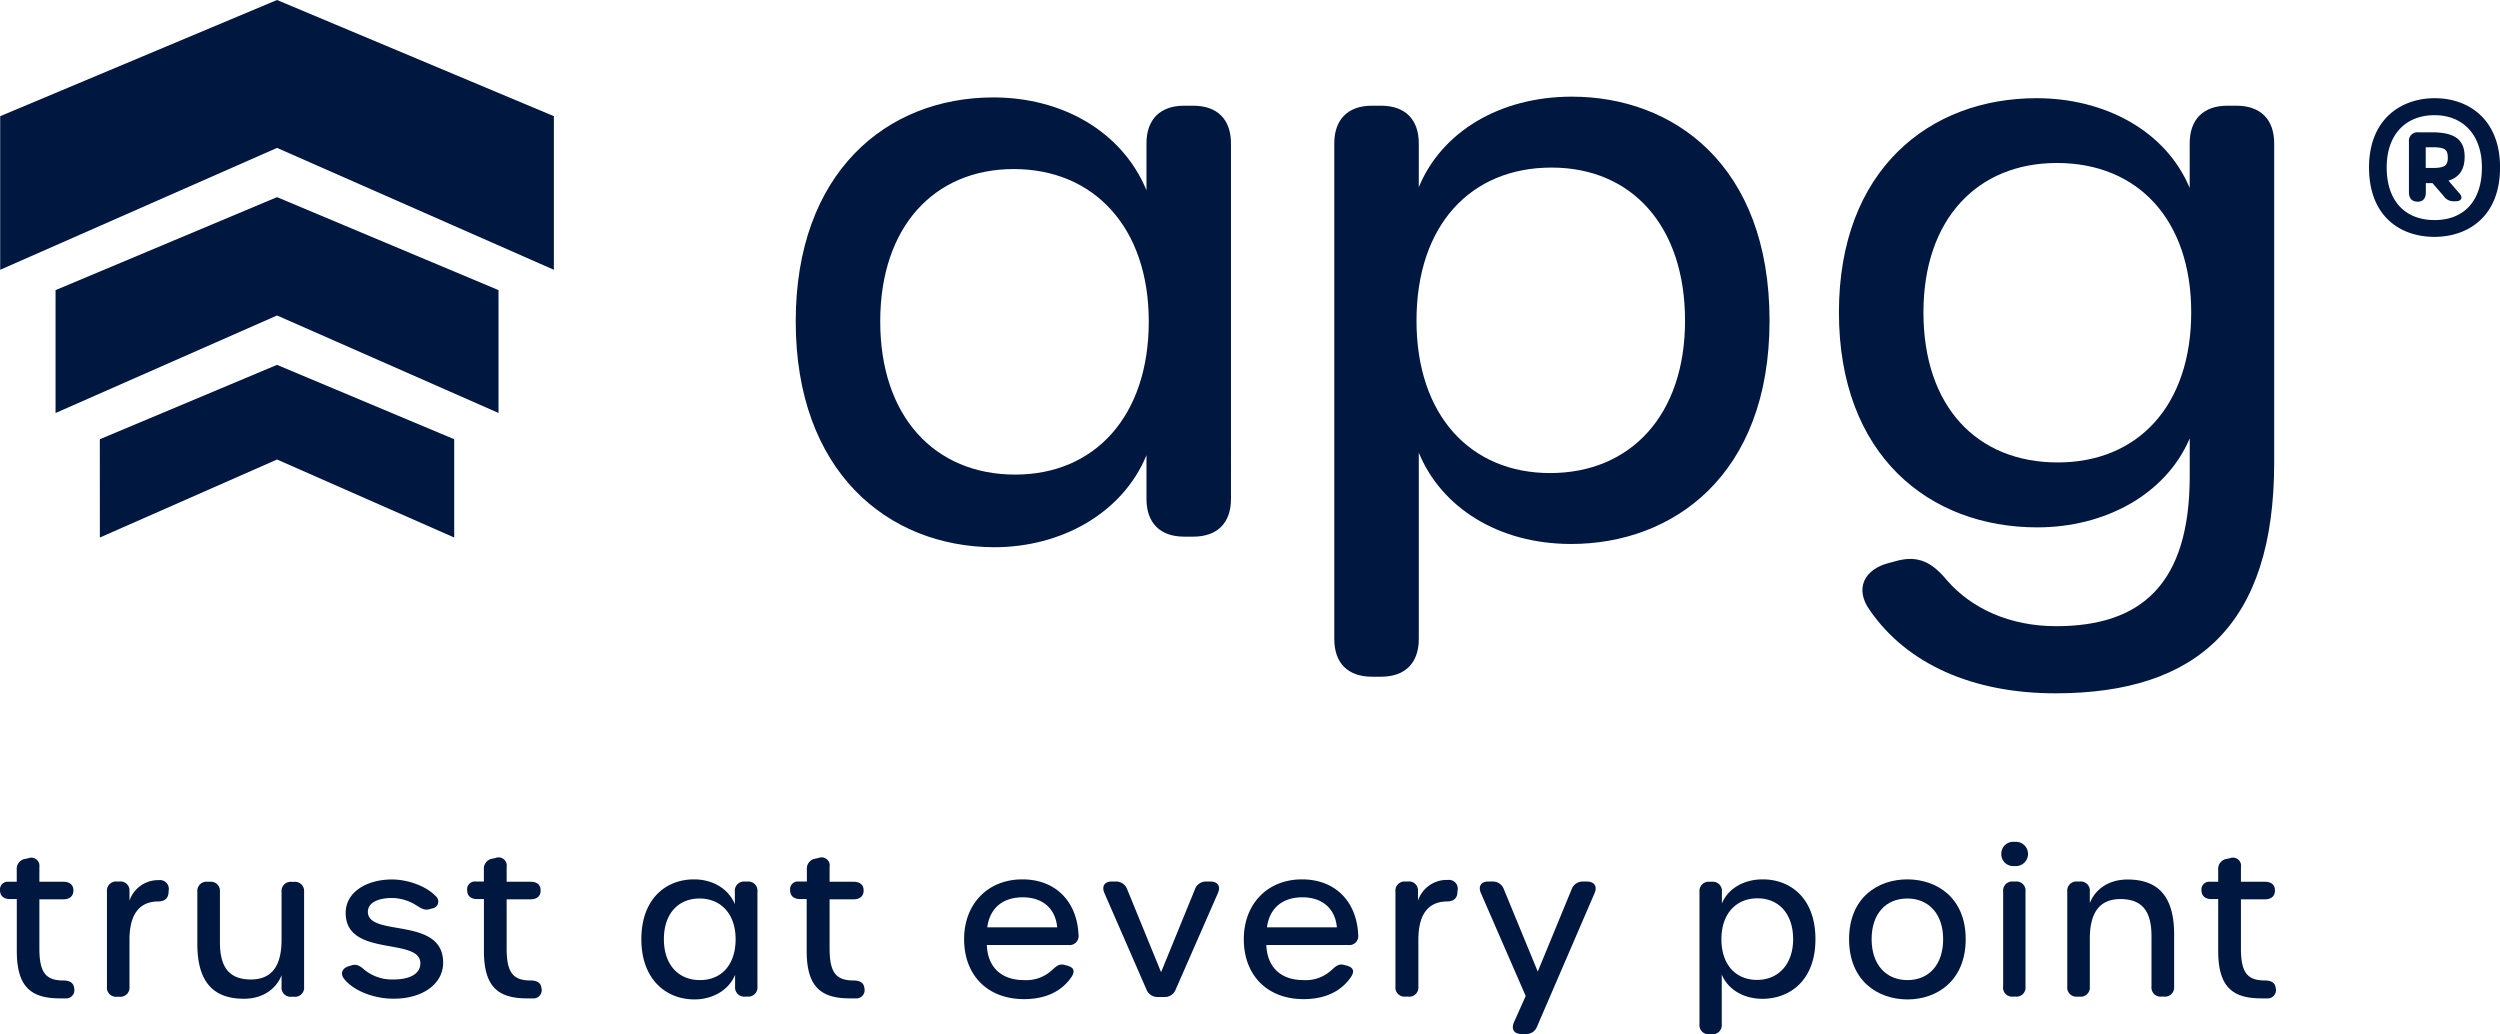
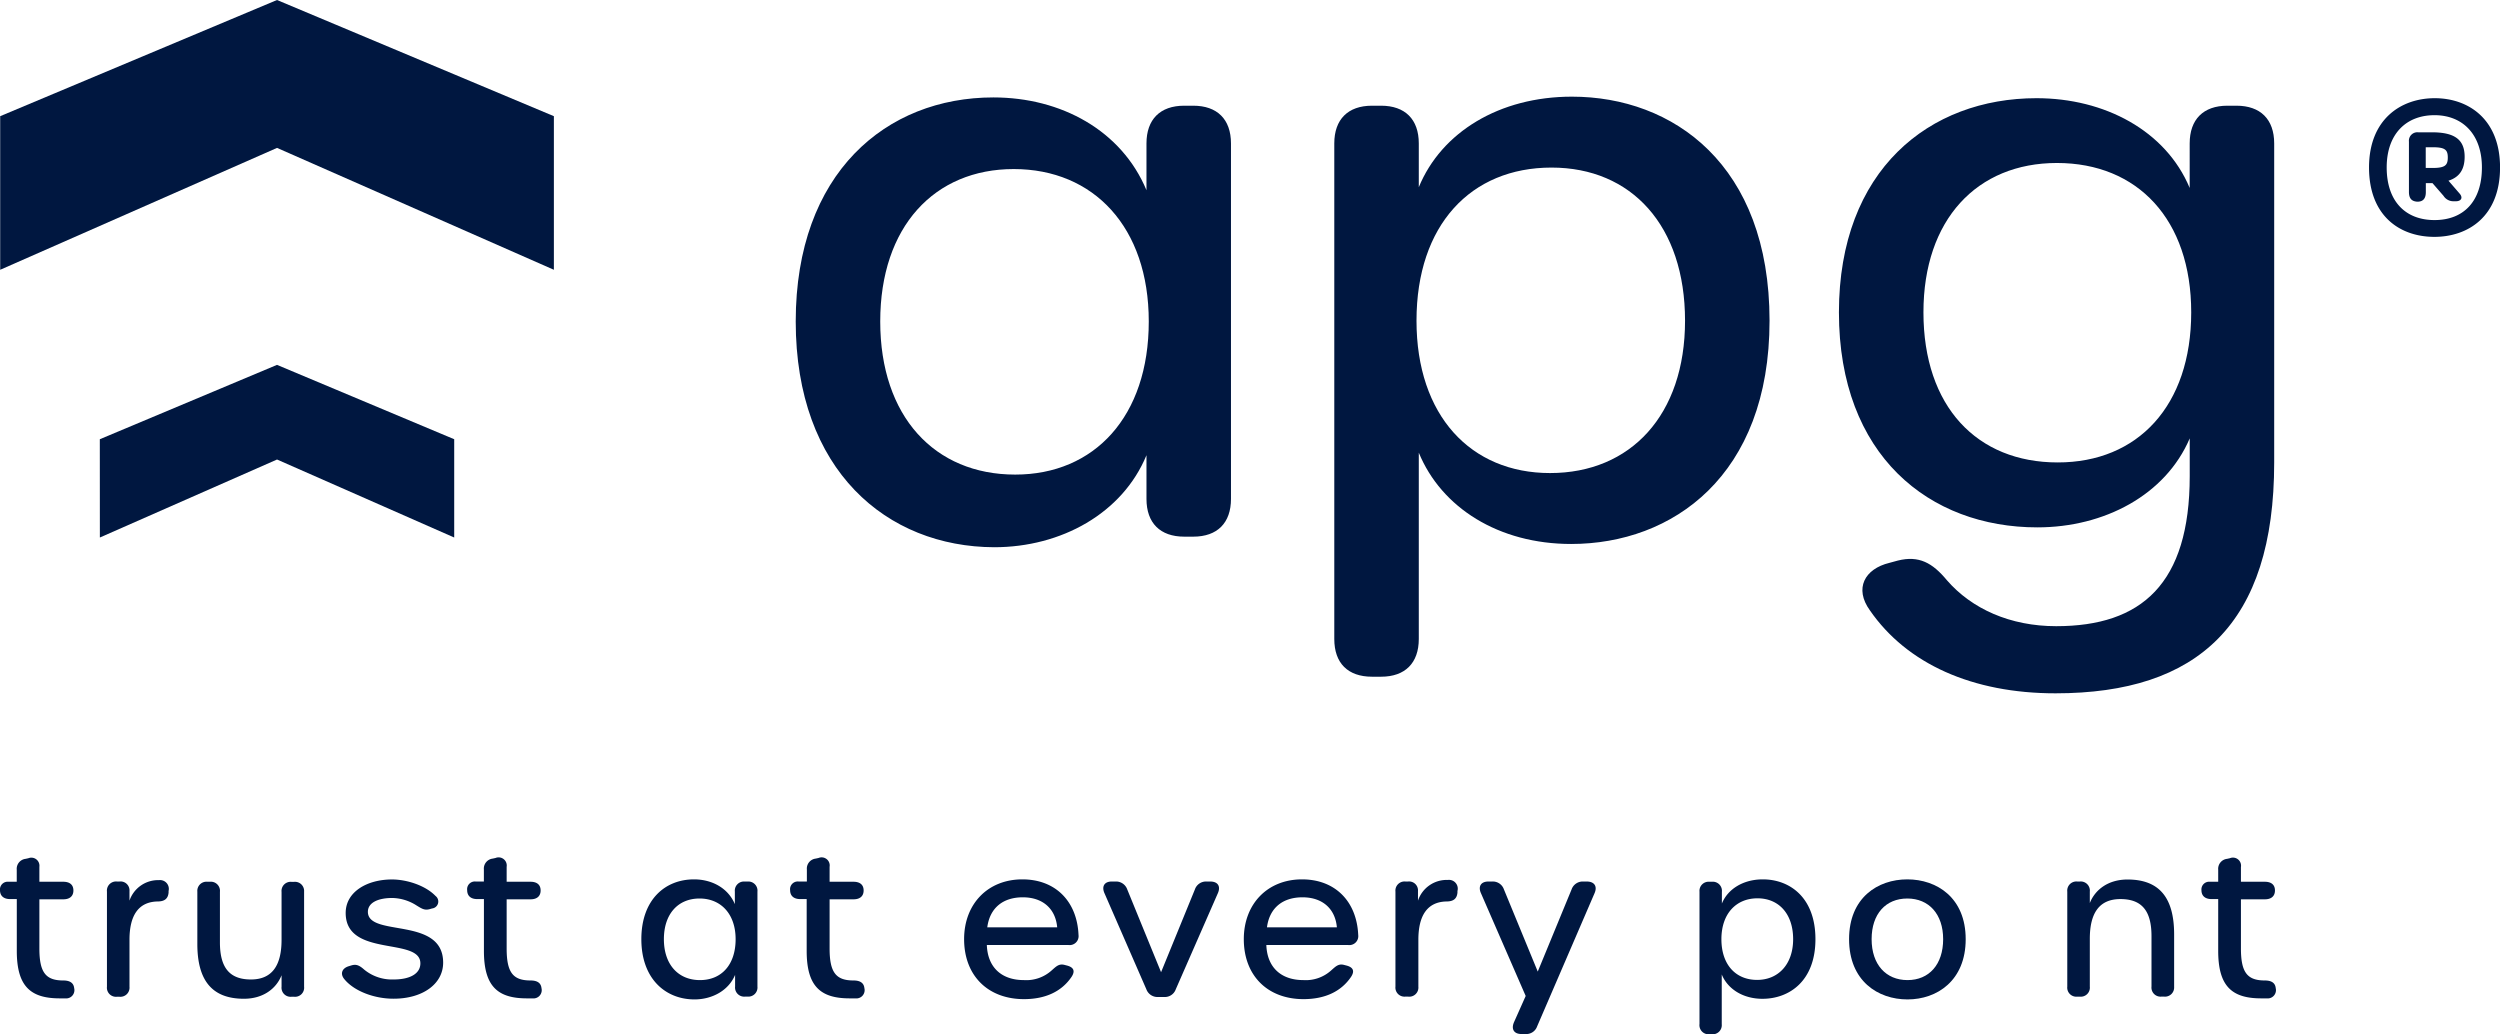
<svg xmlns="http://www.w3.org/2000/svg" id="apg_r_logo_tagline_blue" data-name="apg(r) logo tagline blue" viewBox="0 0 522.45 216.1">
  <defs>
    <style>.cls-1{fill:#001740;}</style>
  </defs>
  <path class="cls-1" d="M193.06,92.91c0-31.06,18.92-46.82,41.3-46.82,14.19,0,26.8,6.93,32,19.39V55.7c0-5,2.84-7.88,7.88-7.88h1.9c5,0,7.88,2.84,7.88,7.88V130c0,5-2.84,7.88-7.88,7.88h-1.9c-5,0-7.88-2.84-7.88-7.88v-9.14c-5,12.13-17.81,19.23-31.84,19.23C212.14,140,193.06,124.12,193.06,92.91Zm73.78,0c0-19.71-11.51-31.85-28.22-31.85-16.55,0-27.9,12-27.9,31.85s11.35,32,28.21,32C255.49,124.91,266.84,112.77,266.84,92.91Z" transform="translate(-26.77 -25.73)" />
  <path class="cls-1" d="M305.61,159.27V55.7c0-5,2.84-7.88,7.88-7.88h1.9c5,0,7.88,2.84,7.88,7.88v9.15c4.73-11.51,16.86-18.92,32-18.92,21.12,0,41.3,14.19,41.3,46.82,0,32.47-20.34,46.66-41.46,46.66-15.14,0-27.11-7.57-31.84-19.08v38.94c0,5-2.84,7.88-7.88,7.88h-1.9C308.45,167.15,305.61,164.31,305.61,159.27Zm73.3-66.52c0-19.86-11.19-32-27.9-32-16.87,0-28.22,12-28.22,32,0,19.86,11.35,31.84,27.91,31.84C367.56,124.59,378.91,112.45,378.91,92.75Z" transform="translate(-26.77 -25.73)" />
  <path class="cls-1" d="M494.15,47.82c5,0,7.88,2.84,7.88,7.88v66.68c0,33.74-15.92,48.24-45.71,48.24-17.34,0-31.06-6.15-38.78-17.34-3.31-4.57-1.11-8.67,4.1-9.93l1.73-.47c4.41-1.11,7.25.47,10.25,4.09,5.2,6,13.24,9.62,22.85,9.62,17.82,0,27.91-8.83,27.91-31.37v-7.88c-5.05,11.82-17.82,18.6-31.85,18.6-22.54,0-41.46-15-41.46-44.93,0-29.79,18.92-44.76,41.3-44.76,14.2,0,27,6.77,32,18.76V55.7c0-5,2.84-7.88,7.88-7.88ZM484.69,91c0-19.39-11.19-31.21-28.06-31.21-16.71,0-27.9,11.82-27.9,31.21,0,19.71,11.19,31.37,28.06,31.37C473.5,122.38,484.69,110.56,484.69,91Z" transform="translate(-26.77 -25.73)" />
-   <polygon class="cls-1" points="104.18 60.63 57.89 41.2 11.61 60.63 11.61 86.31 57.89 65.93 57.9 65.93 104.18 86.3 104.18 60.63" />
  <polyline class="cls-1" points="115.75 24.28 57.89 0 0.04 24.28 0.04 56.38 57.89 30.91 57.9 30.91 115.75 56.38 115.75 24.28" />
  <polygon class="cls-1" points="94.92 91.79 57.89 76.25 20.86 91.79 20.87 112.33 57.89 96.03 57.9 96.03 94.92 112.33 94.92 91.79" />
  <path class="cls-1" d="M39.28,234.37c-6.19,0-9-2.57-9-9.93V213.62H28.88c-1.35,0-2.11-.68-2.11-1.86A1.61,1.61,0,0,1,28.54,210h1.73v-2.52a2.1,2.1,0,0,1,1.85-2.27l.59-.13A1.69,1.69,0,0,1,35,206.88V210h5c1.35,0,2.11.64,2.11,1.82s-.76,1.85-2.11,1.85H35v10.27c0,5,1.31,6.69,5,6.69,1.3,0,2.15.46,2.27,1.6a1.73,1.73,0,0,1-1.77,2.15c-.42,0-.84,0-1.22,0h0Z" transform="translate(-26.77 -25.73)" />
  <path class="cls-1" d="M62,211.93l0,.34c-.13,1.35-.93,1.85-2.32,1.85-4,.09-5.85,2.95-5.85,8v9.81a1.91,1.91,0,0,1-2.1,2.1h-.51a1.9,1.9,0,0,1-2.1-2.1V212.06a1.91,1.91,0,0,1,2.1-2.11h.51a1.87,1.87,0,0,1,2.1,2v2A6.32,6.32,0,0,1,60,209.66,1.84,1.84,0,0,1,62,211.93Z" transform="translate(-26.77 -25.73)" />
  <path class="cls-1" d="M90.32,212.06v19.87a1.9,1.9,0,0,1-2.1,2.1h-.51a1.9,1.9,0,0,1-2.1-2.1v-2.39c-1.1,2.79-3.83,4.91-7.87,4.91-6.66,0-9.73-3.82-9.73-11.45V212.06A1.91,1.91,0,0,1,70.12,210h.5a1.91,1.91,0,0,1,2.11,2.11v10.56c0,5.27,2,7.75,6.48,7.75s6.4-3,6.4-8.29v-10a1.91,1.91,0,0,1,2.1-2.11h.51A1.91,1.91,0,0,1,90.32,212.06Z" transform="translate(-26.77 -25.73)" />
  <path class="cls-1" d="M98.68,230.29c-.86-1.09-.43-2.23,1-2.65l.42-.13c.92-.28,1.56-.25,2.78.85a9.15,9.15,0,0,0,6.15,2.06c3.51,0,5.59-1.26,5.59-3.37,0-5.56-15.61-1.15-15.61-10.53,0-4.43,4.49-7,9.66-7,3.12,0,7,1.25,9.12,3.45a1.46,1.46,0,0,1-.72,2.61l-.42.12c-1.14.34-1.72-.07-2.82-.74a9.73,9.73,0,0,0-5.09-1.57c-3,0-5.09,1-5.09,2.89,0,5.38,15.73.88,15.73,10.62,0,4.48-4.32,7.54-10.34,7.54C105,234.46,100.7,232.84,98.68,230.29Z" transform="translate(-26.77 -25.73)" />
  <path class="cls-1" d="M136.9,234.37c-6.19,0-9-2.57-9-9.93V213.62H126.5c-1.35,0-2.1-.68-2.1-1.86a1.61,1.61,0,0,1,1.76-1.81h1.73v-2.52a2.1,2.1,0,0,1,1.85-2.27l.59-.13a1.7,1.7,0,0,1,2.32,1.85V210h5c1.34,0,2.1.64,2.1,1.82s-.76,1.85-2.1,1.85h-5v10.27c0,5,1.3,6.69,5,6.69,1.31,0,2.16.46,2.28,1.6a1.73,1.73,0,0,1-1.77,2.15c-.42,0-.84,0-1.22,0Z" transform="translate(-26.77 -25.73)" />
  <path class="cls-1" d="M160.8,222c0-8.29,5-12.5,11-12.5,3.79,0,7.15,1.85,8.54,5.18v-2.61a1.91,1.91,0,0,1,2.11-2.11h.5a1.91,1.91,0,0,1,2.11,2.11v19.83A1.91,1.91,0,0,1,183,234h-.5a1.91,1.91,0,0,1-2.11-2.1v-2.44c-1.34,3.24-4.75,5.13-8.5,5.13C165.89,234.58,160.8,230.33,160.8,222Zm19.7,0c0-5.26-3.07-8.5-7.54-8.5s-7.45,3.2-7.45,8.5,3,8.55,7.54,8.55S180.5,227.3,180.5,222Z" transform="translate(-26.77 -25.73)" />
  <path class="cls-1" d="M204.35,234.37c-6.18,0-9-2.57-9-9.93V213.62H194c-1.35,0-2.11-.68-2.11-1.86a1.61,1.61,0,0,1,1.77-1.81h1.73v-2.52a2.1,2.1,0,0,1,1.85-2.27l.59-.13a1.69,1.69,0,0,1,2.31,1.85V210h5c1.35,0,2.11.64,2.11,1.82s-.76,1.85-2.11,1.85h-5v10.27c0,5,1.31,6.69,5,6.69,1.3,0,2.15.46,2.27,1.6a1.73,1.73,0,0,1-1.77,2.15c-.42,0-.84,0-1.22,0Z" transform="translate(-26.77 -25.73)" />
  <path class="cls-1" d="M228.25,222c0-7.41,5-12.5,12.17-12.5,7,0,11.45,4.67,11.74,11.62a1.87,1.87,0,0,1-2.1,2.1H233c.17,4.68,3.08,7.33,7.75,7.33a7.89,7.89,0,0,0,5.77-2c.92-.8,1.51-1.48,2.69-1.18l.51.13c1.47.38,1.76,1.18,1,2.35-2.1,3.12-5.51,4.68-10,4.68C233.13,234.5,228.25,229.53,228.25,222Zm19.45-2.48c-.34-3.83-2.95-6.27-7.2-6.27-4,0-6.86,2.1-7.41,6.27Z" transform="translate(-26.77 -25.73)" />
  <path class="cls-1" d="M266.34,232.48l-8.76-20.09c-.63-1.43,0-2.44,1.51-2.44h.8a2.47,2.47,0,0,1,2.45,1.65l7.07,17.3,7.07-17.3a2.45,2.45,0,0,1,2.44-1.65h.76c1.6,0,2.23,1,1.6,2.44l-8.8,20.09a2.42,2.42,0,0,1-2.44,1.6h-1.22A2.47,2.47,0,0,1,266.34,232.48Z" transform="translate(-26.77 -25.73)" />
  <path class="cls-1" d="M286.7,222c0-7.41,5-12.5,12.16-12.5,7,0,11.45,4.67,11.75,11.62a1.87,1.87,0,0,1-2.11,2.1H291.41c.17,4.68,3.08,7.33,7.75,7.33a7.89,7.89,0,0,0,5.77-2c.92-.8,1.51-1.48,2.69-1.18l.51.13c1.47.38,1.76,1.18,1,2.35-2.1,3.12-5.51,4.68-10,4.68C291.58,234.5,286.7,229.53,286.7,222Zm19.45-2.48c-.34-3.83-2.95-6.27-7.2-6.27-4,0-6.86,2.1-7.41,6.27Z" transform="translate(-26.77 -25.73)" />
  <path class="cls-1" d="M331.35,211.93l0,.34c-.13,1.35-.93,1.85-2.31,1.85-4,.09-5.86,2.95-5.86,8v9.81A1.91,1.91,0,0,1,321,234h-.51a1.9,1.9,0,0,1-2.1-2.1V212.06a1.91,1.91,0,0,1,2.1-2.11H321a1.87,1.87,0,0,1,2.1,2v2a6.32,6.32,0,0,1,6.23-4.33A1.84,1.84,0,0,1,331.35,211.93Z" transform="translate(-26.77 -25.73)" />
  <path class="cls-1" d="M343.17,239.34l2.44-5.47-9.35-21.48c-.63-1.43,0-2.44,1.56-2.44h.8a2.45,2.45,0,0,1,2.44,1.65l7.07,17.17,7.07-17.17a2.46,2.46,0,0,1,2.44-1.65h.72c1.6,0,2.27,1,1.64,2.44l-12,27.83a2.41,2.41,0,0,1-2.48,1.6h-.8C343.17,241.82,342.53,240.81,343.17,239.34Z" transform="translate(-26.77 -25.73)" />
  <path class="cls-1" d="M381.93,239.72V212.06A1.91,1.91,0,0,1,384,210h.51a1.91,1.91,0,0,1,2.1,2.11v2.44c1.26-3.07,4.5-5.05,8.55-5.05,5.64,0,11,3.79,11,12.5s-5.43,12.46-11.08,12.46c-4,0-7.24-2-8.5-5.09v10.4a1.91,1.91,0,0,1-2.1,2.1H384A1.91,1.91,0,0,1,381.93,239.72ZM401.5,222c0-5.3-3-8.54-7.45-8.54s-7.54,3.2-7.54,8.54,3,8.51,7.46,8.51S401.5,227.21,401.5,222Z" transform="translate(-26.77 -25.73)" />
  <path class="cls-1" d="M413.19,222c0-8.67,6-12.5,12.17-12.5s12.2,3.83,12.2,12.5-6,12.59-12.16,12.59S413.19,230.75,413.19,222Zm19.66,0c0-5.26-3-8.5-7.49-8.5s-7.46,3.2-7.46,8.5,3,8.55,7.5,8.55S432.85,227.3,432.85,222Z" transform="translate(-26.77 -25.73)" />
-   <path class="cls-1" d="M445,204.19a2.5,2.5,0,0,1,2.77-2.53,2.54,2.54,0,1,1,0,5.05A2.49,2.49,0,0,1,445,204.19Zm.39,27.74V212.06a1.9,1.9,0,0,1,2.07-2.11H448a1.89,1.89,0,0,1,2.06,2.11v19.87A1.88,1.88,0,0,1,448,234h-.54A1.89,1.89,0,0,1,445.37,231.93Z" transform="translate(-26.77 -25.73)" />
  <path class="cls-1" d="M481.12,221v11A1.91,1.91,0,0,1,479,234h-.51a1.9,1.9,0,0,1-2.1-2.1V221.36c0-5.26-2-7.74-6.49-7.74s-6.4,3-6.4,8.29v10a1.9,1.9,0,0,1-2.1,2.1h-.51a1.9,1.9,0,0,1-2.1-2.1V212.06a1.91,1.91,0,0,1,2.1-2.11h.51a1.91,1.91,0,0,1,2.1,2.11v2.39c1.1-2.79,3.83-4.92,7.88-4.92C478.05,209.53,481.12,213.36,481.12,221Z" transform="translate(-26.77 -25.73)" />
  <path class="cls-1" d="M499.33,234.37c-6.18,0-9-2.57-9-9.93V213.62h-1.39c-1.35,0-2.11-.68-2.11-1.86A1.61,1.61,0,0,1,488.6,210h1.73v-2.52a2.1,2.1,0,0,1,1.85-2.27l.59-.13a1.69,1.69,0,0,1,2.31,1.85V210h5c1.35,0,2.11.64,2.11,1.82s-.76,1.85-2.11,1.85h-5v10.27c0,5,1.31,6.69,5,6.69,1.31,0,2.16.46,2.27,1.6a1.73,1.73,0,0,1-1.77,2.15c-.42,0-.84,0-1.22,0Z" transform="translate(-26.77 -25.73)" />
  <path class="cls-1" d="M521.85,60.72c0-10.07,6.67-14.47,13.73-14.47s13.65,4.4,13.65,14.47c0,10.25-6.67,14.51-13.73,14.51S521.85,71,521.85,60.72Zm23.59,0c0-6.87-4-10.92-9.9-10.92-6,0-10,4-10,10.92,0,7.06,3.9,11,10,11S545.44,67.78,545.44,60.72Zm-15.25,5.11V55.33a1.77,1.77,0,0,1,1.95-1.95H535c4.84,0,6.83,1.6,6.83,5.11,0,2.54-1,4.25-3.38,5l2.35,2.72c.74.87.28,1.58-.81,1.58h-.5a2.42,2.42,0,0,1-2.07-1.13L535.11,64h-1.39v1.88c0,1.64-.87,2-1.77,2C530.75,67.81,530.19,67.19,530.19,65.83Zm4.92-5c2.61,0,3.2-.54,3.2-2.18s-.59-2.15-3.2-2.15H533.7v4.33Z" transform="translate(-26.77 -25.73)" />
</svg>